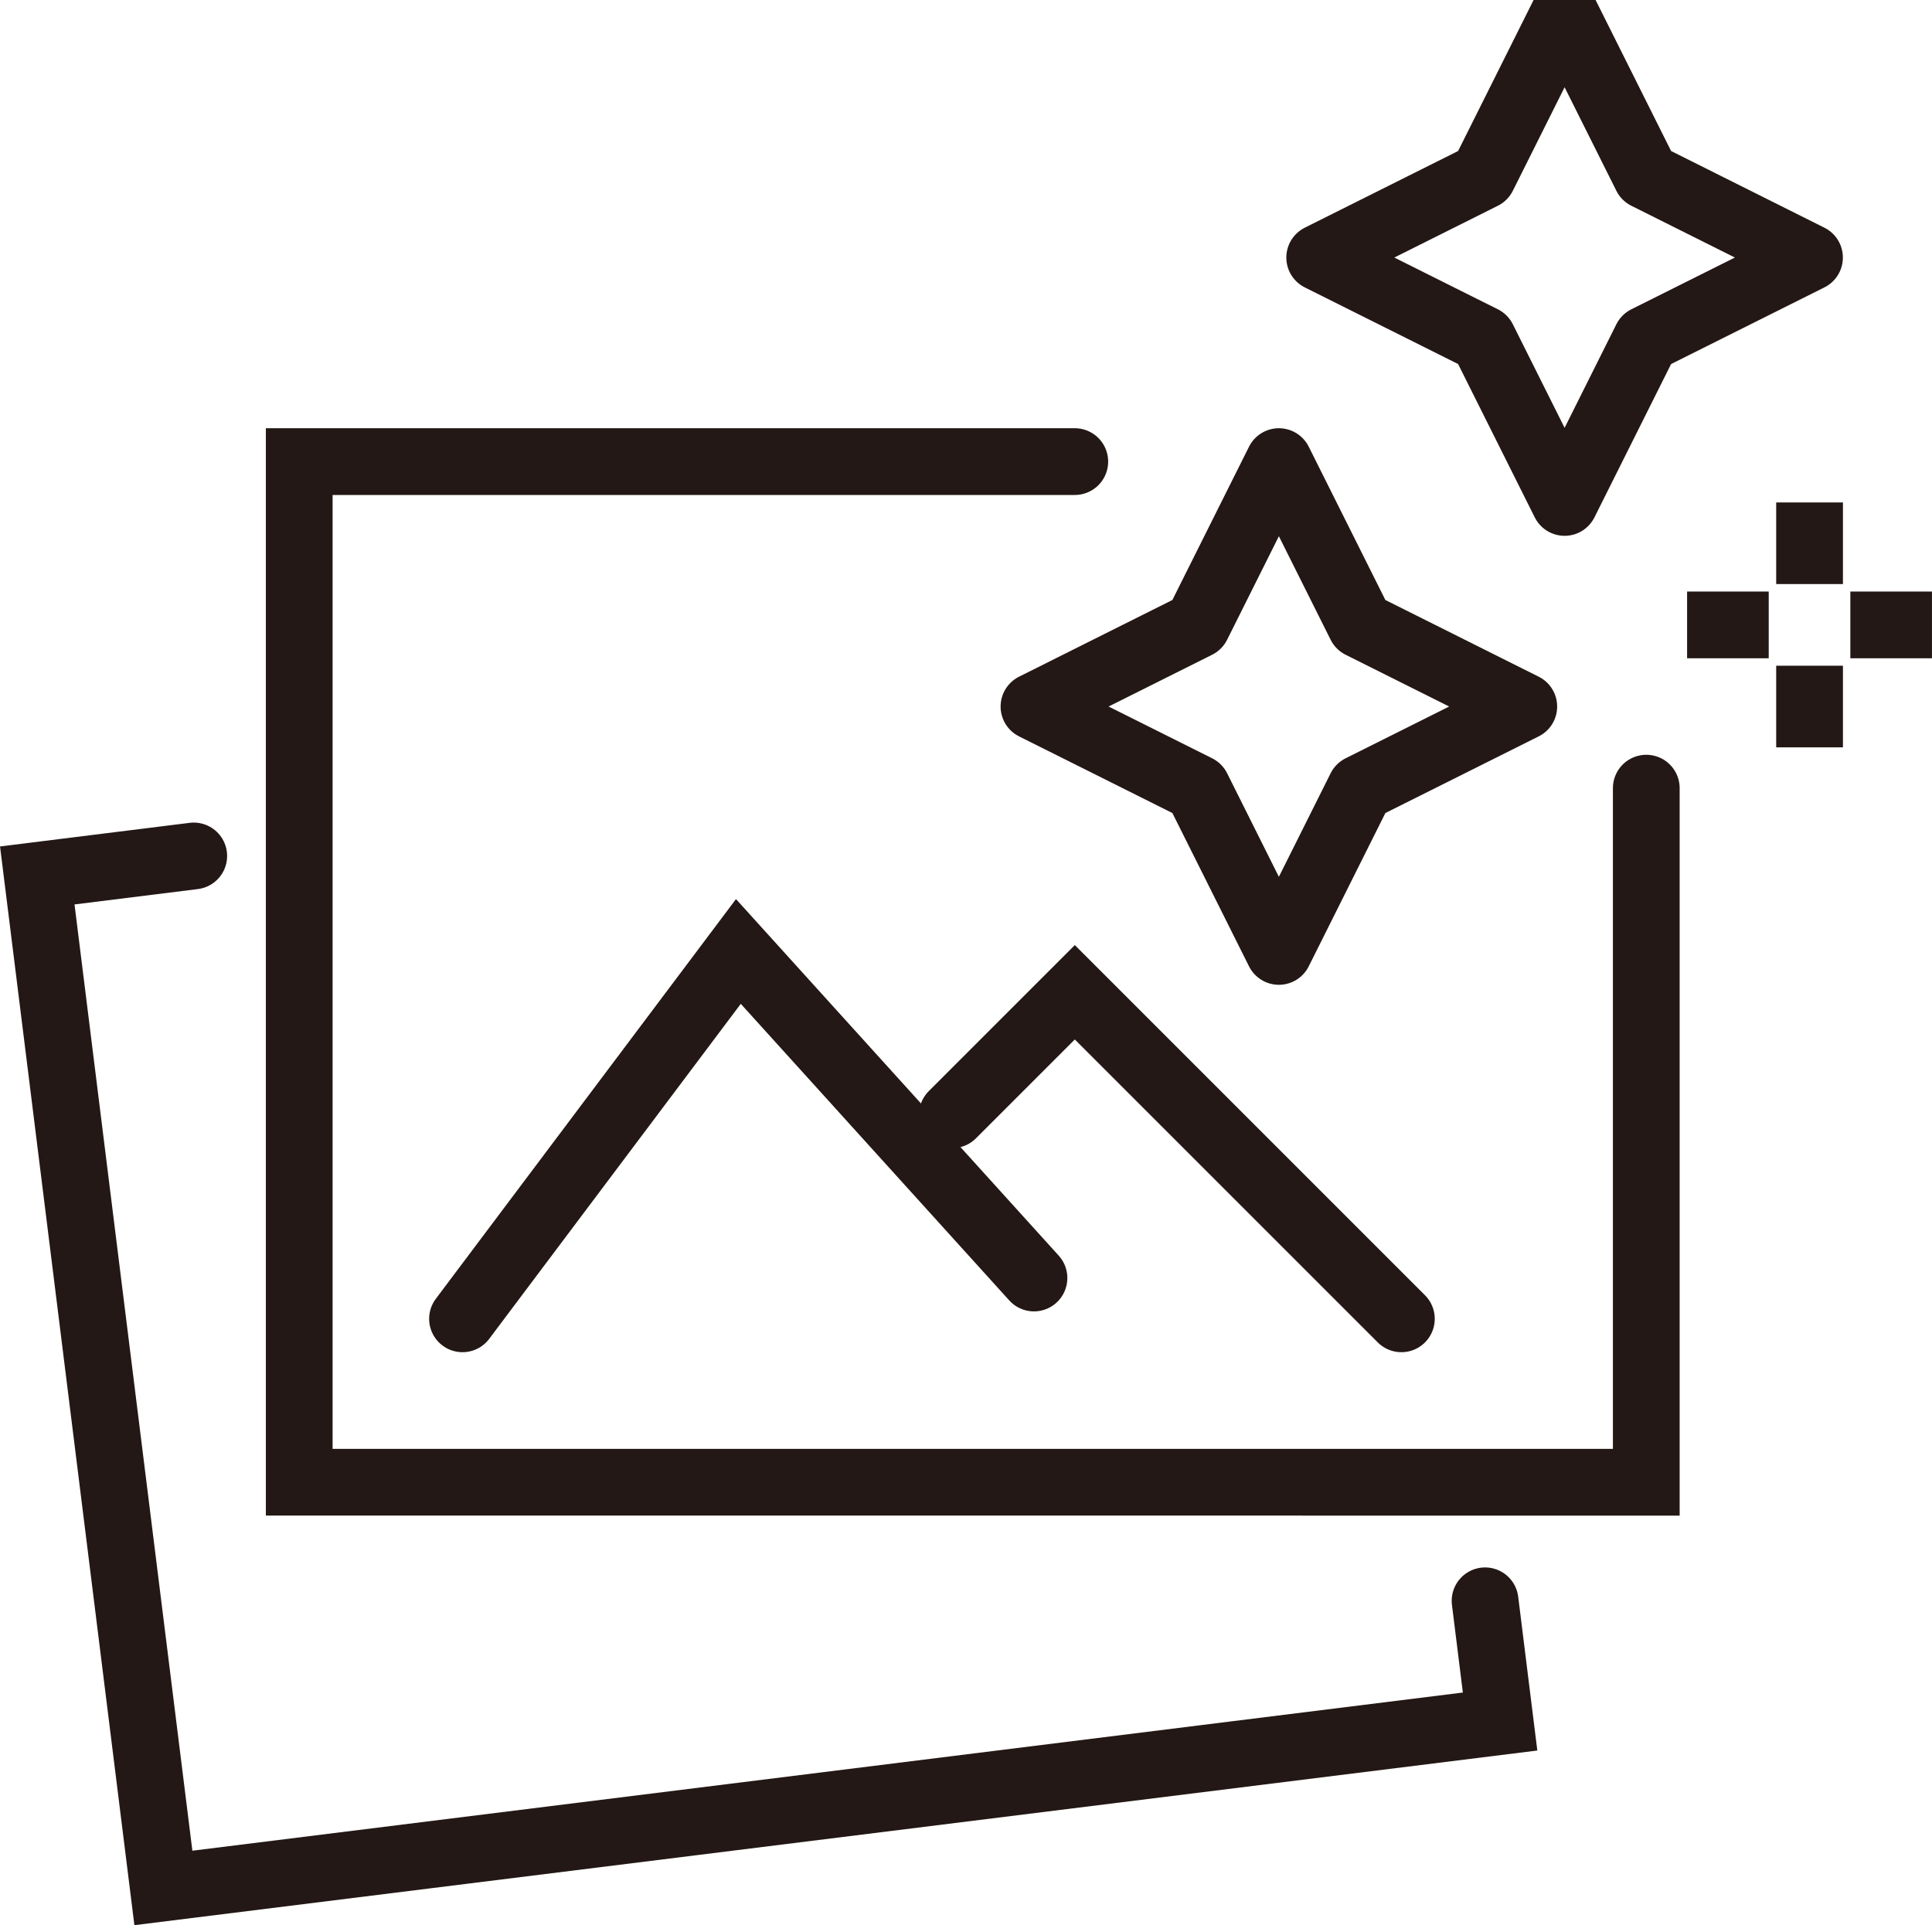
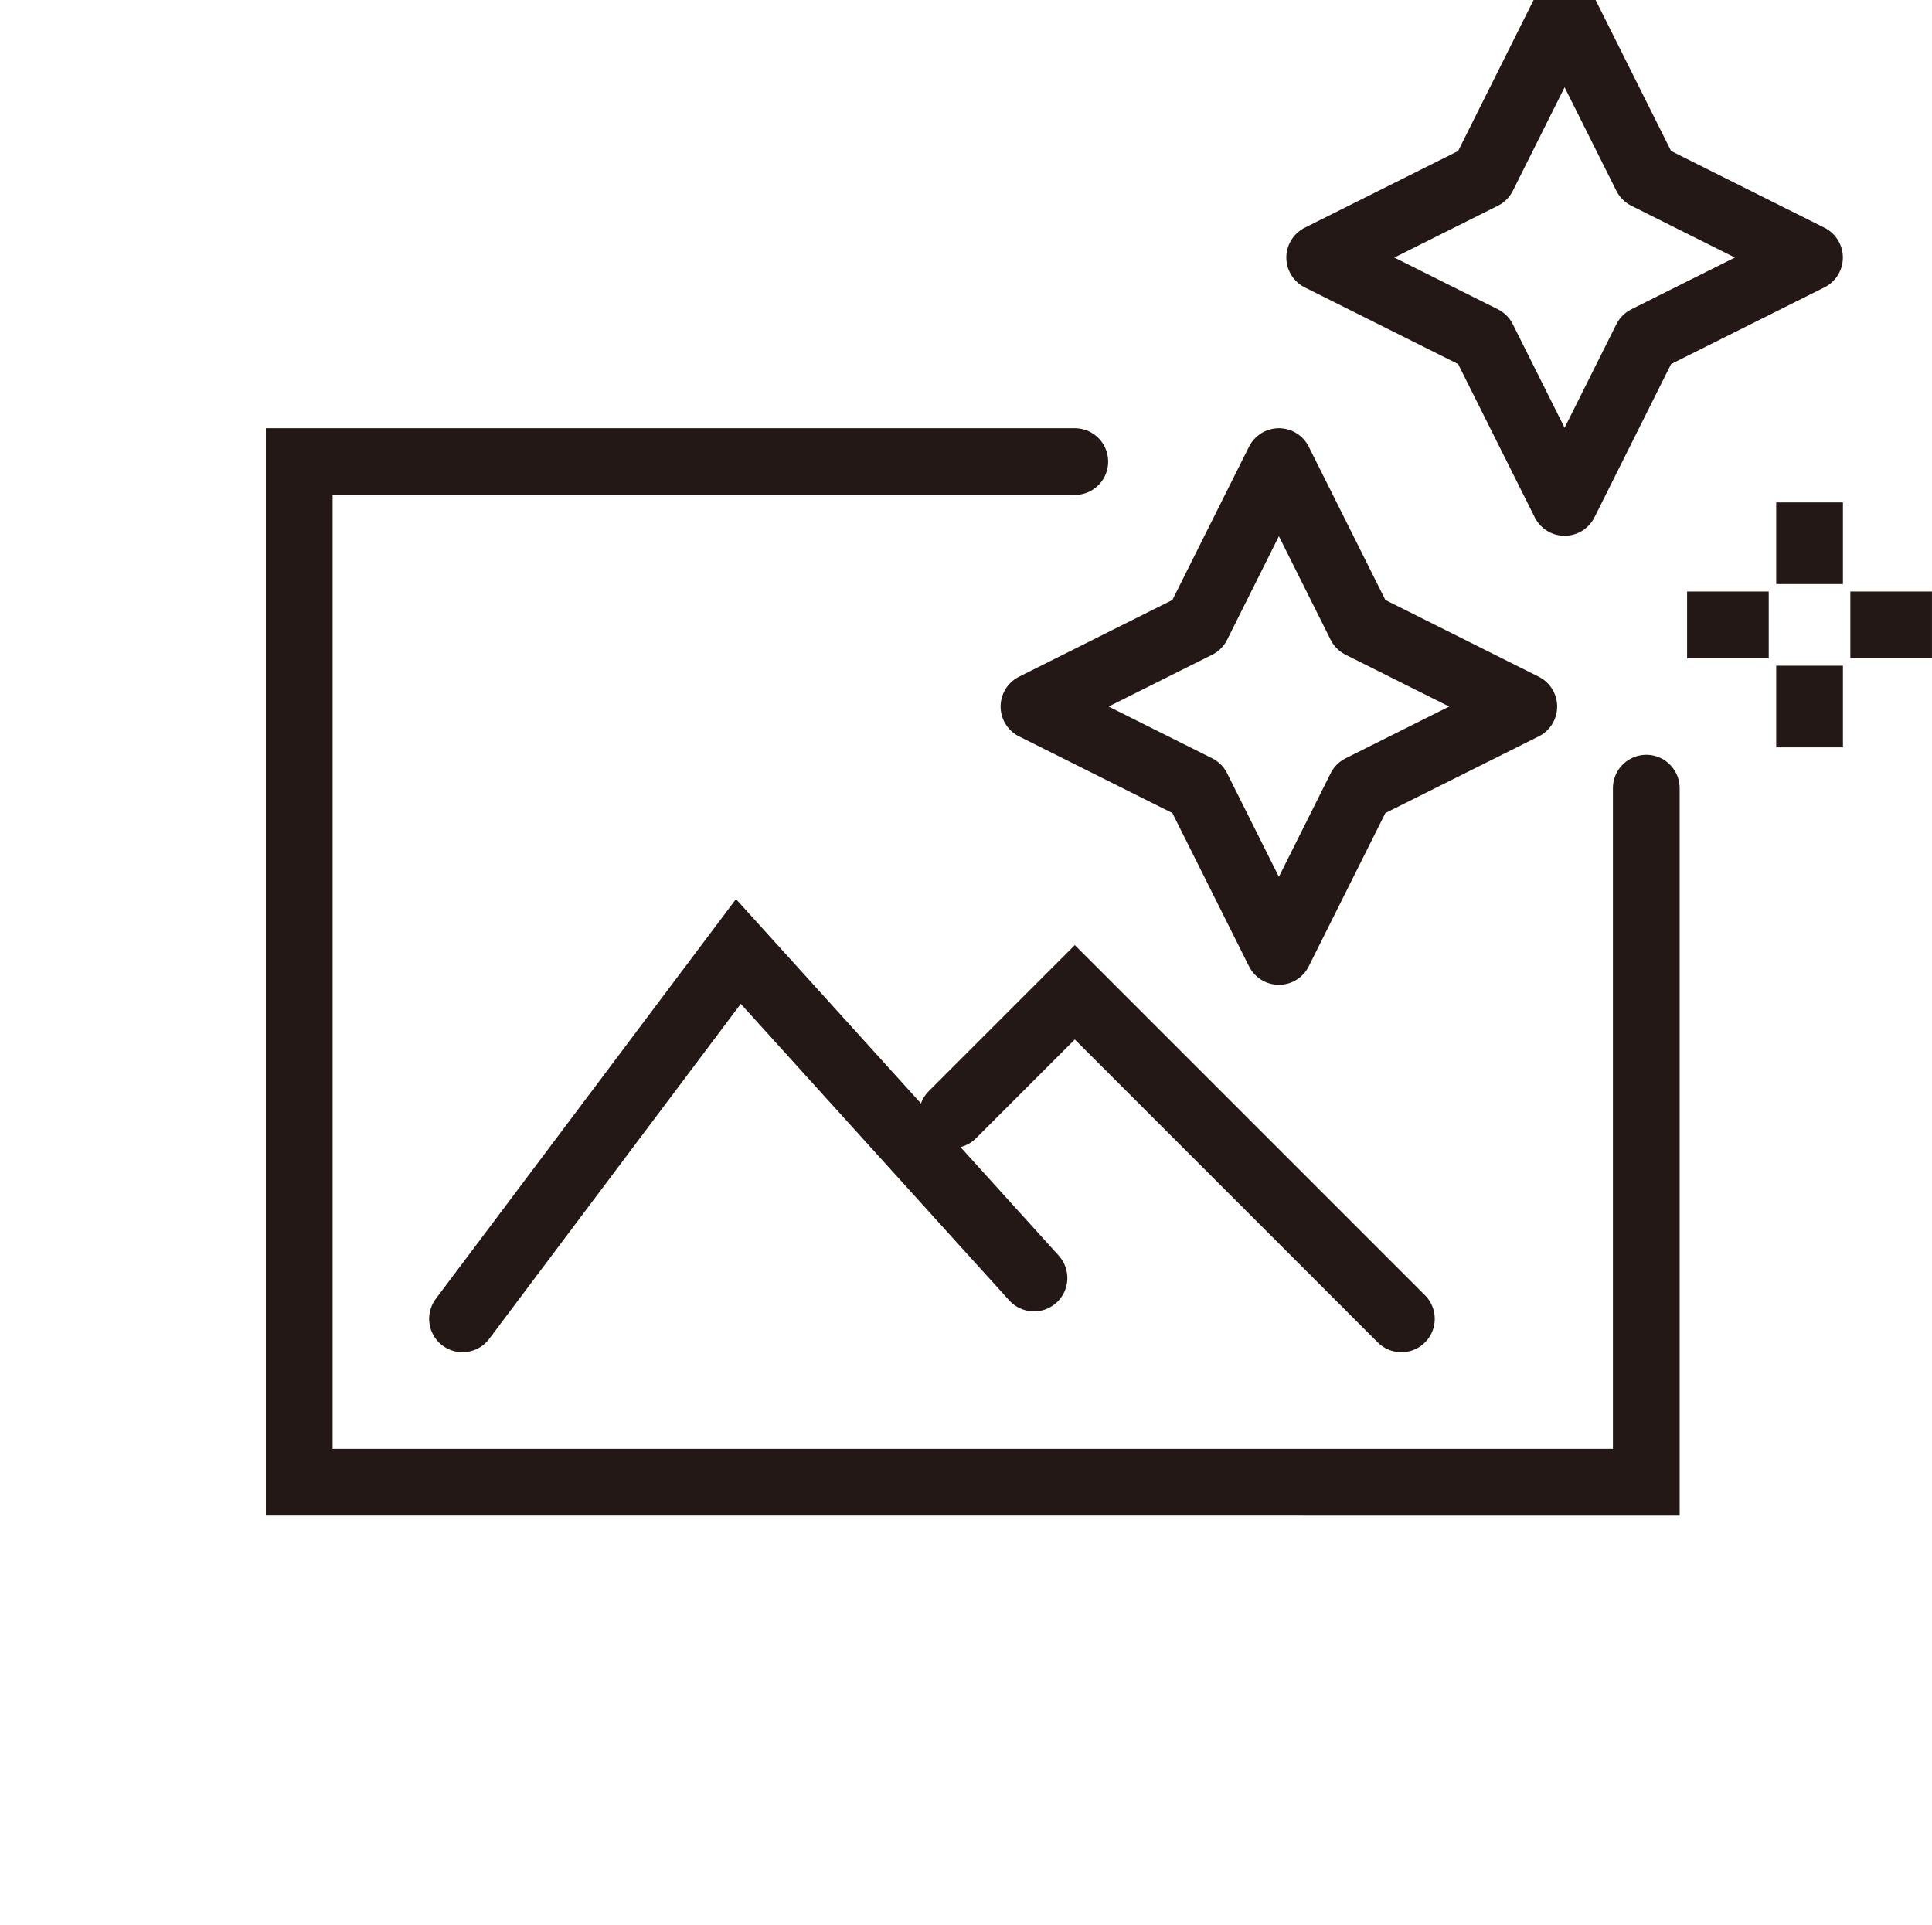
<svg xmlns="http://www.w3.org/2000/svg" width="57.896" height="57.693" viewBox="0 0 57.896 57.693">
  <defs>
    <clipPath id="clip-path">
      <rect id="長方形_1632" data-name="長方形 1632" width="57.202" height="57" fill="none" stroke="#707070" stroke-width="2" />
    </clipPath>
  </defs>
  <g id="icon-06" transform="translate(-1175.504 -2543.283)">
    <path id="パス_9884" data-name="パス 9884" d="M167.382,73.094l-2.446,4.893-4.893,2.447,4.893,2.446,2.446,4.893,2.446-4.893,4.893-2.446-4.893-2.447Z" transform="translate(1046.446 2484.022)" fill="none" stroke="#231815" stroke-linejoin="round" stroke-width="2" />
    <g id="グループ_2196" data-name="グループ 2196" transform="translate(1176.198 2543.283)">
      <g id="グループ_2195" data-name="グループ 2195" clip-path="url(#clip-path)">
        <path id="パス_9885" data-name="パス 9885" d="M212.624,2l-2.446,4.893L205.285,9.34l4.893,2.446,2.446,4.893,2.446-4.893,4.893-2.446-4.893-2.447Z" transform="translate(-166.432 -1.622)" fill="none" stroke="#231815" stroke-linejoin="round" stroke-width="2" />
      </g>
    </g>
    <line id="線_271" data-name="線 271" y2="2.446" transform="translate(1229.731 2558.34)" fill="none" stroke="#231815" stroke-miterlimit="10" stroke-width="2" />
    <line id="線_272" data-name="線 272" y2="2.446" transform="translate(1229.731 2563.233)" fill="none" stroke="#231815" stroke-miterlimit="10" stroke-width="2" />
    <g id="グループ_2198" data-name="グループ 2198" transform="translate(1176.198 2543.283)">
      <g id="グループ_2197" data-name="グループ 2197" clip-path="url(#clip-path)">
        <line id="線_273" data-name="線 273" x2="2.446" transform="translate(54.755 18.727)" fill="none" stroke="#231815" stroke-miterlimit="10" stroke-width="2" />
      </g>
    </g>
    <line id="線_274" data-name="線 274" x2="2.446" transform="translate(1226.061 2562.01)" fill="none" stroke="#231815" stroke-miterlimit="10" stroke-width="2" />
    <path id="パス_9886" data-name="パス 9886" d="M84.074,82.88v20.8H43.707V73.094H66.948" transform="translate(1140.764 2484.022)" fill="none" stroke="#231815" stroke-linecap="round" stroke-miterlimit="10" stroke-width="2" />
    <g id="グループ_2199" data-name="グループ 2199" transform="translate(1176.621 2568.93)">
-       <path id="パス_9887" data-name="パス 9887" d="M45.618,157.837l.45,3.618L6.011,166.442,2.232,136.1l4.689-.584" transform="translate(-2.232 -135.512)" fill="none" stroke="#231815" stroke-linecap="round" stroke-miterlimit="10" stroke-width="2" />
-     </g>
+       </g>
    <path id="パス_9888" data-name="パス 9888" d="M69.56,161.661l8.267-11.009,8.858,9.786" transform="translate(1119.804 2421.144)" fill="none" stroke="#231815" stroke-linecap="round" stroke-miterlimit="10" stroke-width="2" />
    <path id="パス_9889" data-name="パス 9889" d="M147.117,160.785l3.67-3.67,9.786,9.786" transform="translate(1056.926 2415.904)" fill="none" stroke="#231815" stroke-linecap="round" stroke-miterlimit="10" stroke-width="2" />
  </g>
</svg>